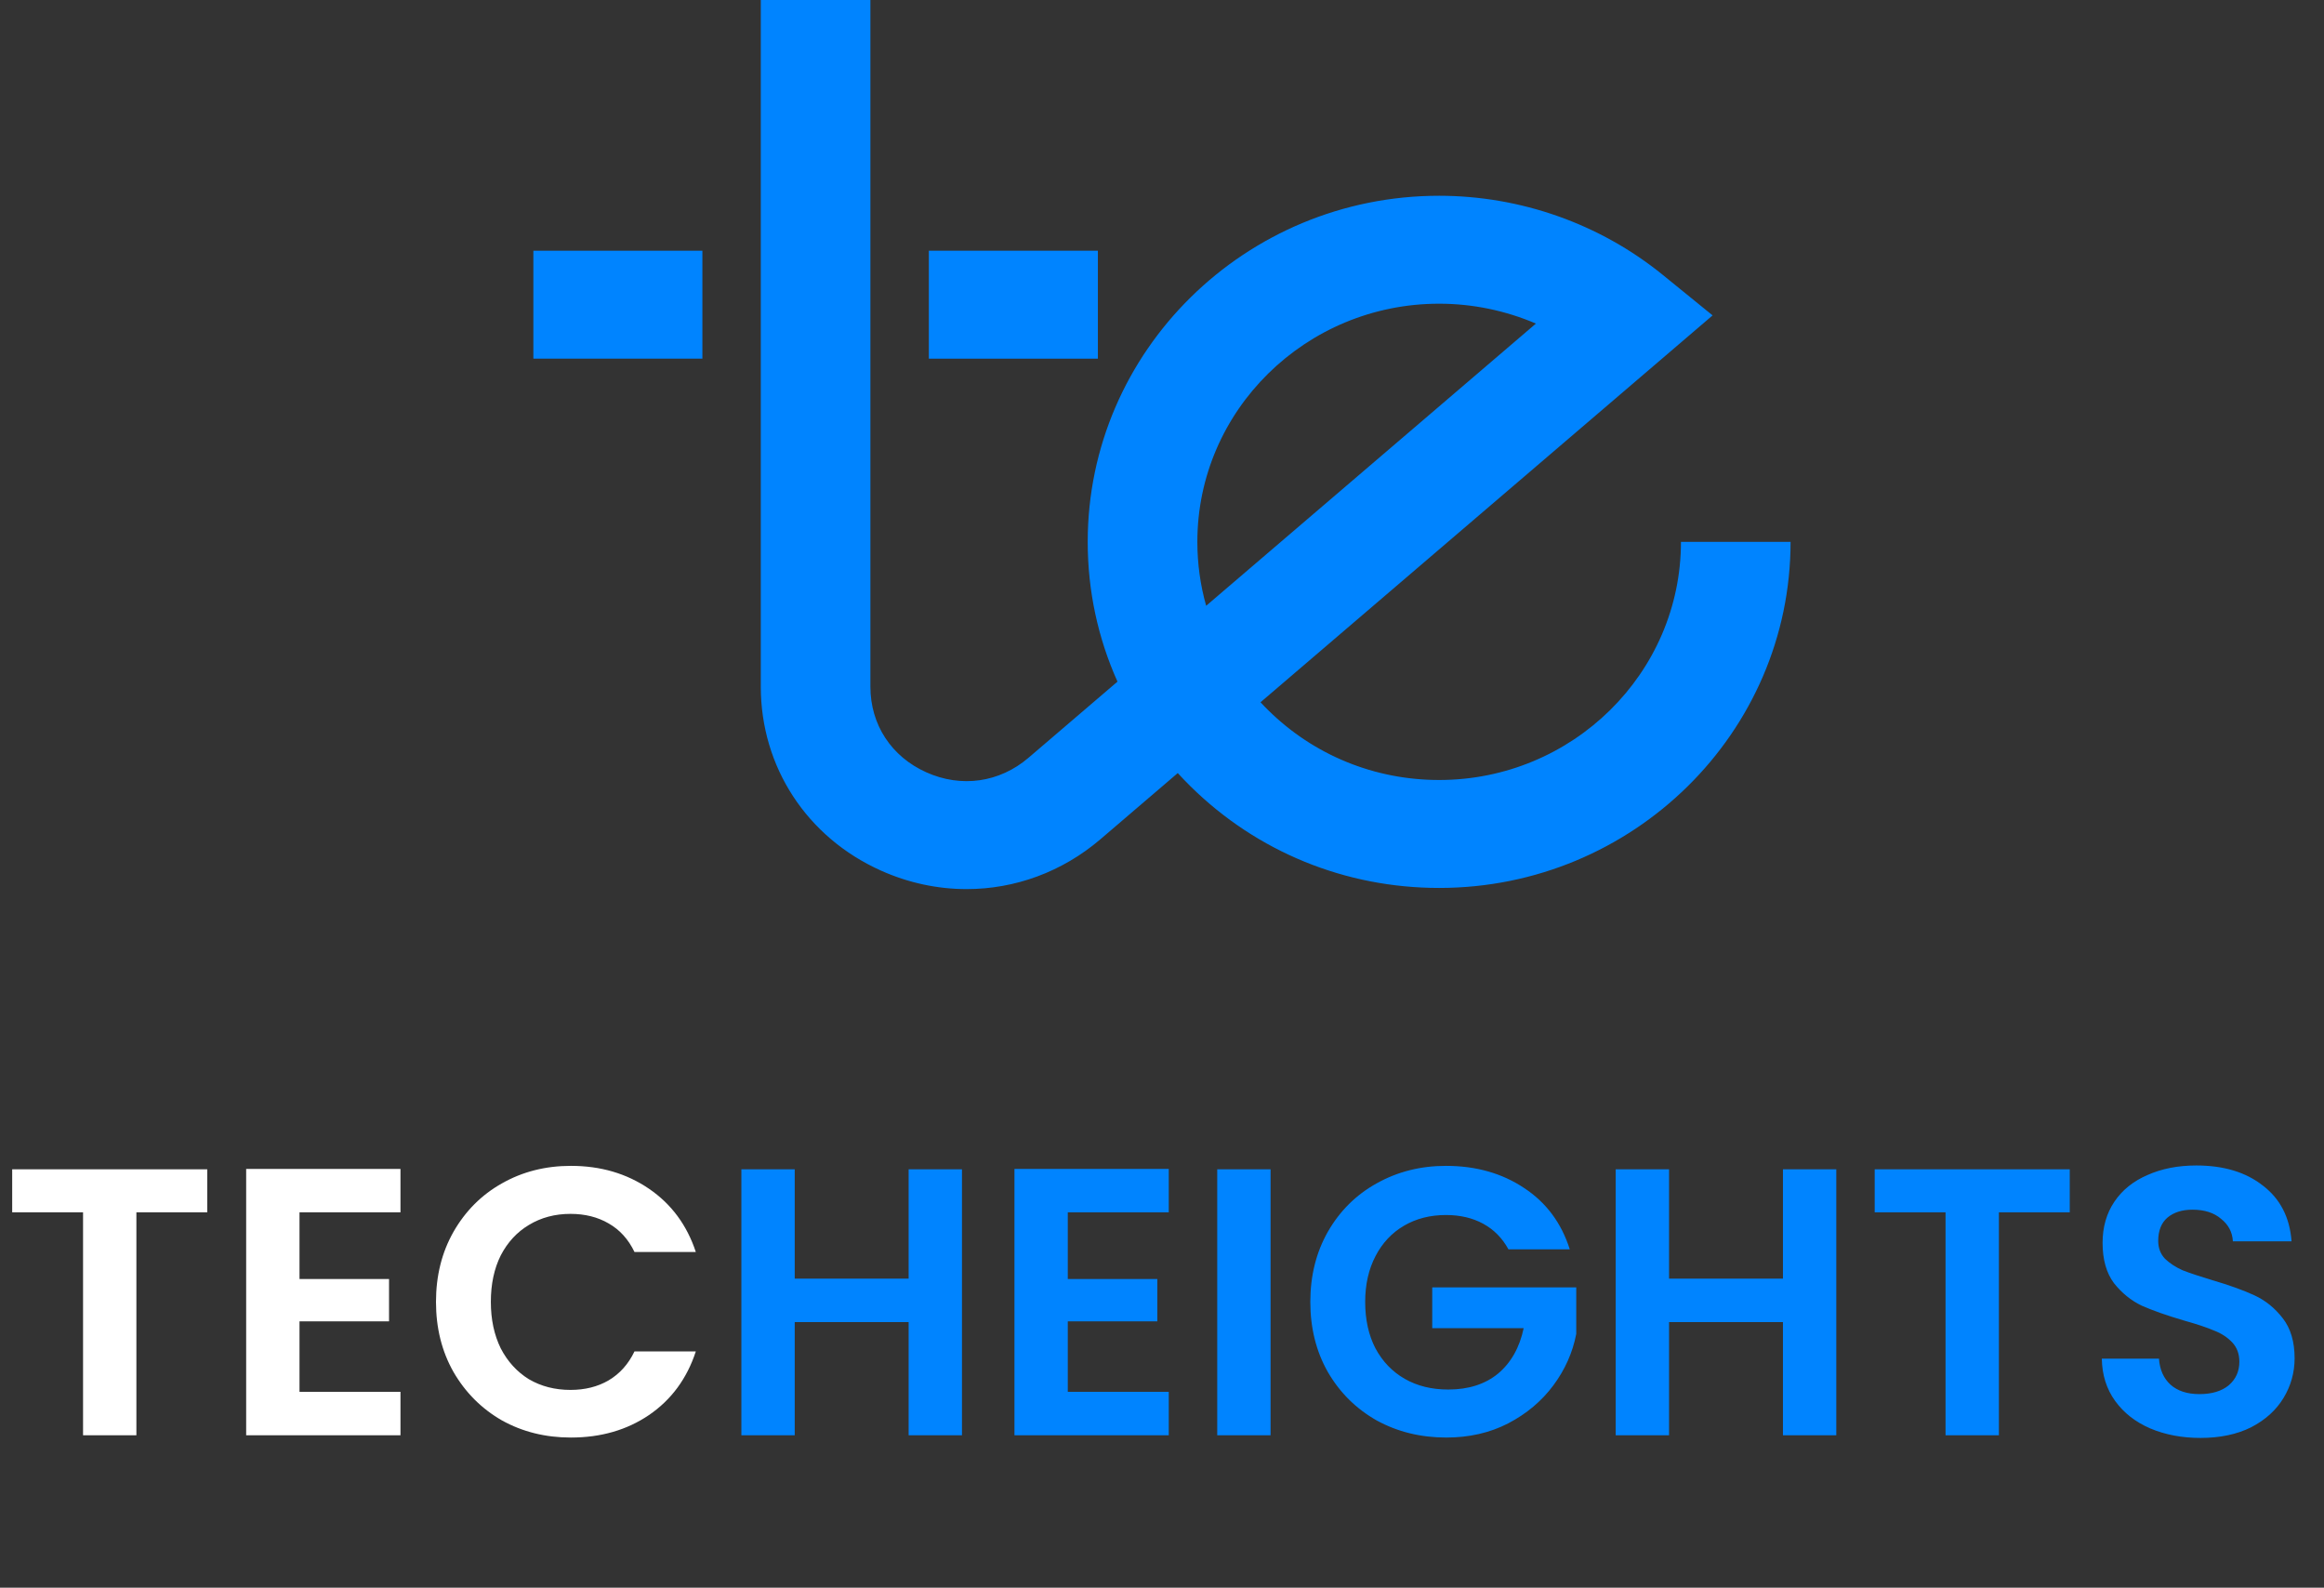
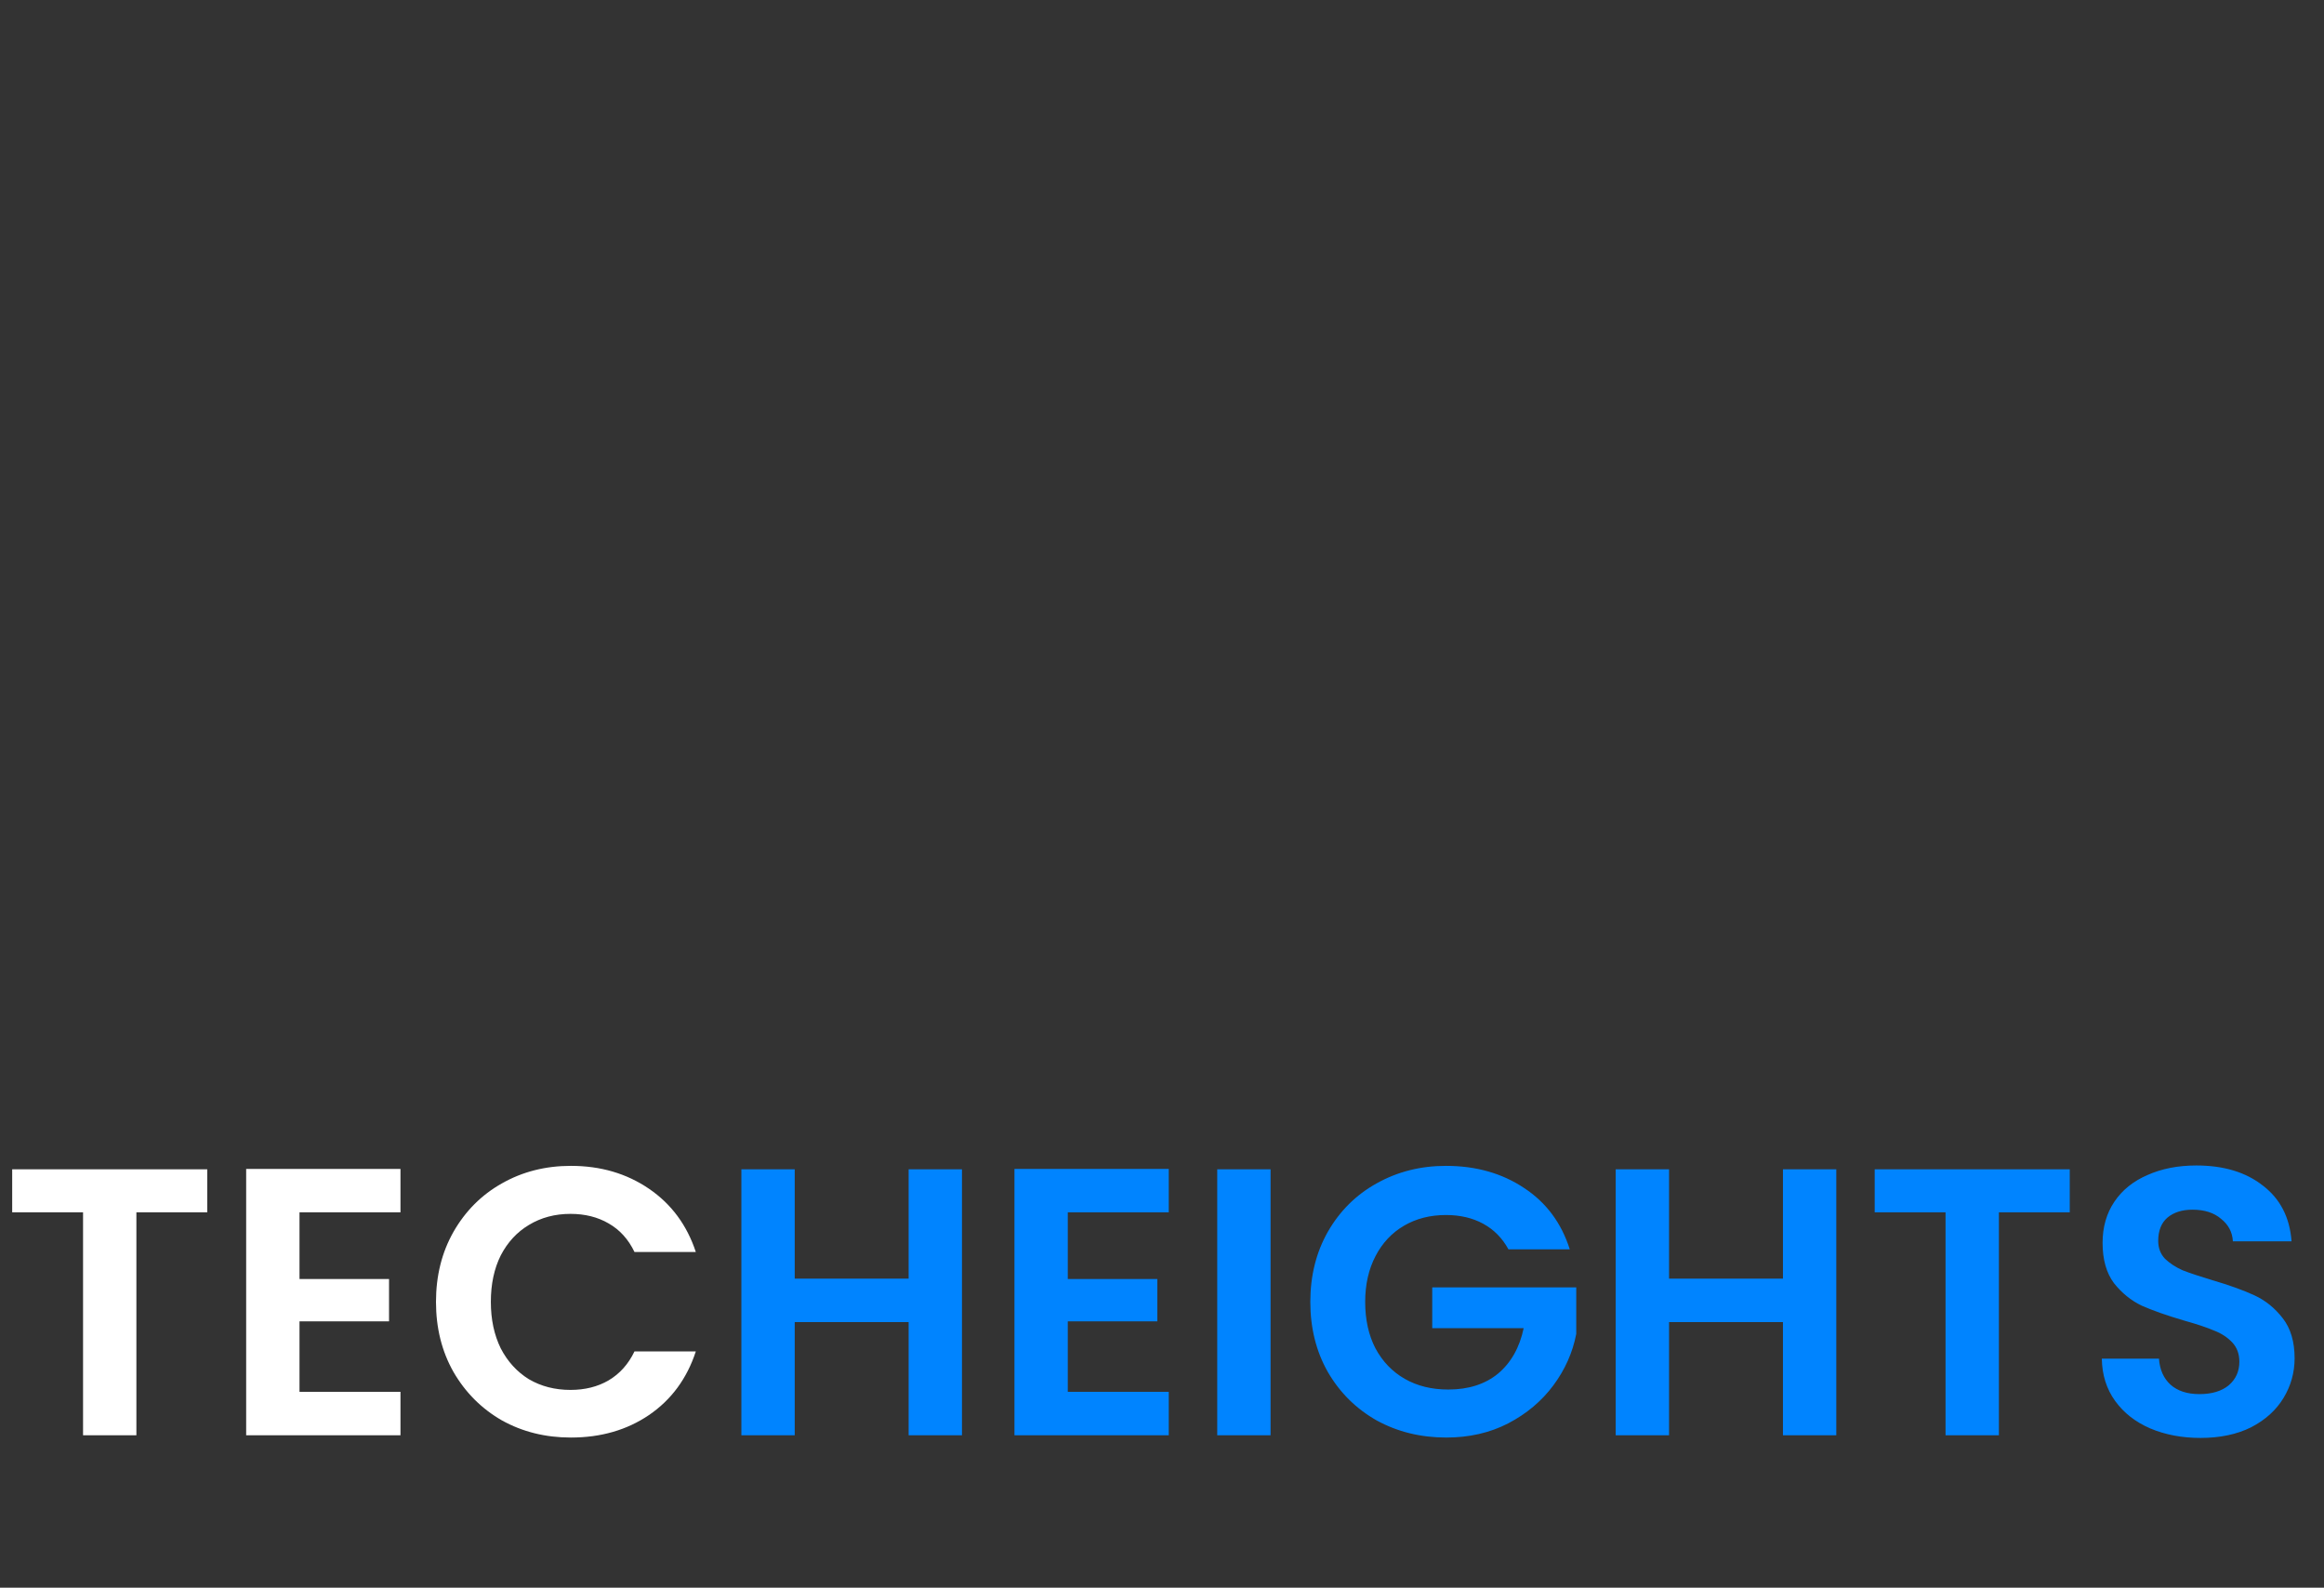
<svg xmlns="http://www.w3.org/2000/svg" width="183" height="125" viewBox="0 0 183 125" fill="none">
  <rect x="0" y="0" width="183" height="125" fill="#333333" stroke="none" />
  <path d="M16.32 92.06V95.45H10.74V113H6.54V95.45H0.96V92.06H16.32ZM23.584 95.45V100.7H30.634V104.03H23.584V109.58H31.535V113H19.384V92.03H31.535V95.45H23.584ZM34.331 102.5C34.331 100.44 34.791 98.6 35.711 96.98C36.651 95.34 37.921 94.07 39.521 93.17C41.141 92.25 42.951 91.79 44.951 91.79C47.291 91.79 49.341 92.39 51.101 93.59C52.861 94.79 54.091 96.45 54.791 98.57H49.961C49.481 97.57 48.801 96.82 47.921 96.32C47.061 95.82 46.061 95.57 44.921 95.57C43.701 95.57 42.611 95.86 41.651 96.44C40.711 97 39.971 97.8 39.431 98.84C38.911 99.88 38.651 101.1 38.651 102.5C38.651 103.88 38.911 105.1 39.431 106.16C39.971 107.2 40.711 108.01 41.651 108.59C42.611 109.15 43.701 109.43 44.921 109.43C46.061 109.43 47.061 109.18 47.921 108.68C48.801 108.16 49.481 107.4 49.961 106.4H54.791C54.091 108.54 52.861 110.21 51.101 111.41C49.361 112.59 47.311 113.18 44.951 113.18C42.951 113.18 41.141 112.73 39.521 111.83C37.921 110.91 36.651 109.64 35.711 108.02C34.791 106.4 34.331 104.56 34.331 102.5Z" fill="white" />
  <path d="M75.749 92.06V113H71.549V104.09H62.579V113H58.379V92.06H62.579V100.67H71.549V92.06H75.749ZM84.082 95.45V100.7H91.132V104.03H84.082V109.58H92.032V113H79.882V92.03H92.032V95.45H84.082ZM100.049 92.06V113H95.849V92.06H100.049ZM118.779 98.36C118.299 97.48 117.639 96.81 116.799 96.35C115.959 95.89 114.979 95.66 113.859 95.66C112.619 95.66 111.519 95.94 110.559 96.5C109.599 97.06 108.849 97.86 108.309 98.9C107.769 99.94 107.499 101.14 107.499 102.5C107.499 103.9 107.769 105.12 108.309 106.16C108.869 107.2 109.639 108 110.619 108.56C111.599 109.12 112.739 109.4 114.039 109.4C115.639 109.4 116.949 108.98 117.969 108.14C118.989 107.28 119.659 106.09 119.979 104.57H112.779V101.36H124.119V105.02C123.839 106.48 123.239 107.83 122.319 109.07C121.399 110.31 120.209 111.31 118.749 112.07C117.309 112.81 115.689 113.18 113.889 113.18C111.869 113.18 110.039 112.73 108.399 111.83C106.779 110.91 105.499 109.64 104.559 108.02C103.639 106.4 103.179 104.56 103.179 102.5C103.179 100.44 103.639 98.6 104.559 96.98C105.499 95.34 106.779 94.07 108.399 93.17C110.039 92.25 111.859 91.79 113.859 91.79C116.219 91.79 118.269 92.37 120.009 93.53C121.749 94.67 122.949 96.28 123.609 98.36H118.779ZM144.596 92.06V113H140.396V104.09H131.426V113H127.226V92.06H131.426V100.67H140.396V92.06H144.596ZM162.98 92.06V95.45H157.4V113H153.2V95.45H147.62V92.06H162.98ZM173.275 113.21C171.815 113.21 170.495 112.96 169.315 112.46C168.155 111.96 167.235 111.24 166.555 110.3C165.875 109.36 165.525 108.25 165.505 106.97H170.005C170.065 107.83 170.365 108.51 170.905 109.01C171.465 109.51 172.225 109.76 173.185 109.76C174.165 109.76 174.935 109.53 175.495 109.07C176.055 108.59 176.335 107.97 176.335 107.21C176.335 106.59 176.145 106.08 175.765 105.68C175.385 105.28 174.905 104.97 174.325 104.75C173.765 104.51 172.985 104.25 171.985 103.97C170.625 103.57 169.515 103.18 168.655 102.8C167.815 102.4 167.085 101.81 166.465 101.03C165.865 100.23 165.565 99.17 165.565 97.85C165.565 96.61 165.875 95.53 166.495 94.61C167.115 93.69 167.985 92.99 169.105 92.51C170.225 92.01 171.505 91.76 172.945 91.76C175.105 91.76 176.855 92.29 178.195 93.35C179.555 94.39 180.305 95.85 180.445 97.73H175.825C175.785 97.01 175.475 96.42 174.895 95.96C174.335 95.48 173.585 95.24 172.645 95.24C171.825 95.24 171.165 95.45 170.665 95.87C170.185 96.29 169.945 96.9 169.945 97.7C169.945 98.26 170.125 98.73 170.485 99.11C170.865 99.47 171.325 99.77 171.865 100.01C172.425 100.23 173.205 100.49 174.205 100.79C175.565 101.19 176.675 101.59 177.535 101.99C178.395 102.39 179.135 102.99 179.755 103.79C180.375 104.59 180.685 105.64 180.685 106.94C180.685 108.06 180.395 109.1 179.815 110.06C179.235 111.02 178.385 111.79 177.265 112.37C176.145 112.93 174.815 113.21 173.275 113.21Z" fill="#0084FF" />
  <g clip-path="url(#clip0_204_13137)">
    <path d="M76.112 70C73.841 70 71.545 69.519 69.36 68.539C63.53 65.921 59.908 60.376 59.908 54.067V0H68.539V54.067C68.539 57.049 70.184 59.568 72.94 60.805C75.696 62.042 78.706 61.613 80.992 59.657L87.994 53.666C86.457 50.243 85.65 46.513 85.65 42.662C85.65 27.637 98.064 15.413 113.322 15.413C119.735 15.413 125.987 17.625 130.926 21.637L134.856 24.831L99.258 55.29C99.454 55.503 99.656 55.712 99.864 55.915C103.464 59.46 108.244 61.41 113.324 61.41C123.824 61.41 132.365 52.998 132.365 42.66H140.996C140.996 57.685 128.582 69.909 113.324 69.909C105.938 69.909 98.991 67.073 93.761 61.924C93.41 61.578 93.07 61.224 92.741 60.865L86.656 66.072C83.631 68.66 79.905 70 76.112 70ZM113.324 23.911C102.824 23.911 94.284 32.321 94.284 42.66C94.284 44.385 94.519 46.074 94.977 47.694L120.943 25.476C118.556 24.454 115.961 23.911 113.324 23.911Z" fill="#0084FF" />
    <path d="M55.309 19.739H41.998V28.238H55.309V19.739Z" fill="#0084FF" />
-     <path d="M86.451 19.739H73.141V28.238H86.451V19.739Z" fill="#0084FF" />
  </g>
  <defs>
    <clipPath id="clip0_204_13137">
-       <rect width="99" height="70" fill="white" transform="translate(42)" />
-     </clipPath>
+       </clipPath>
  </defs>
</svg>